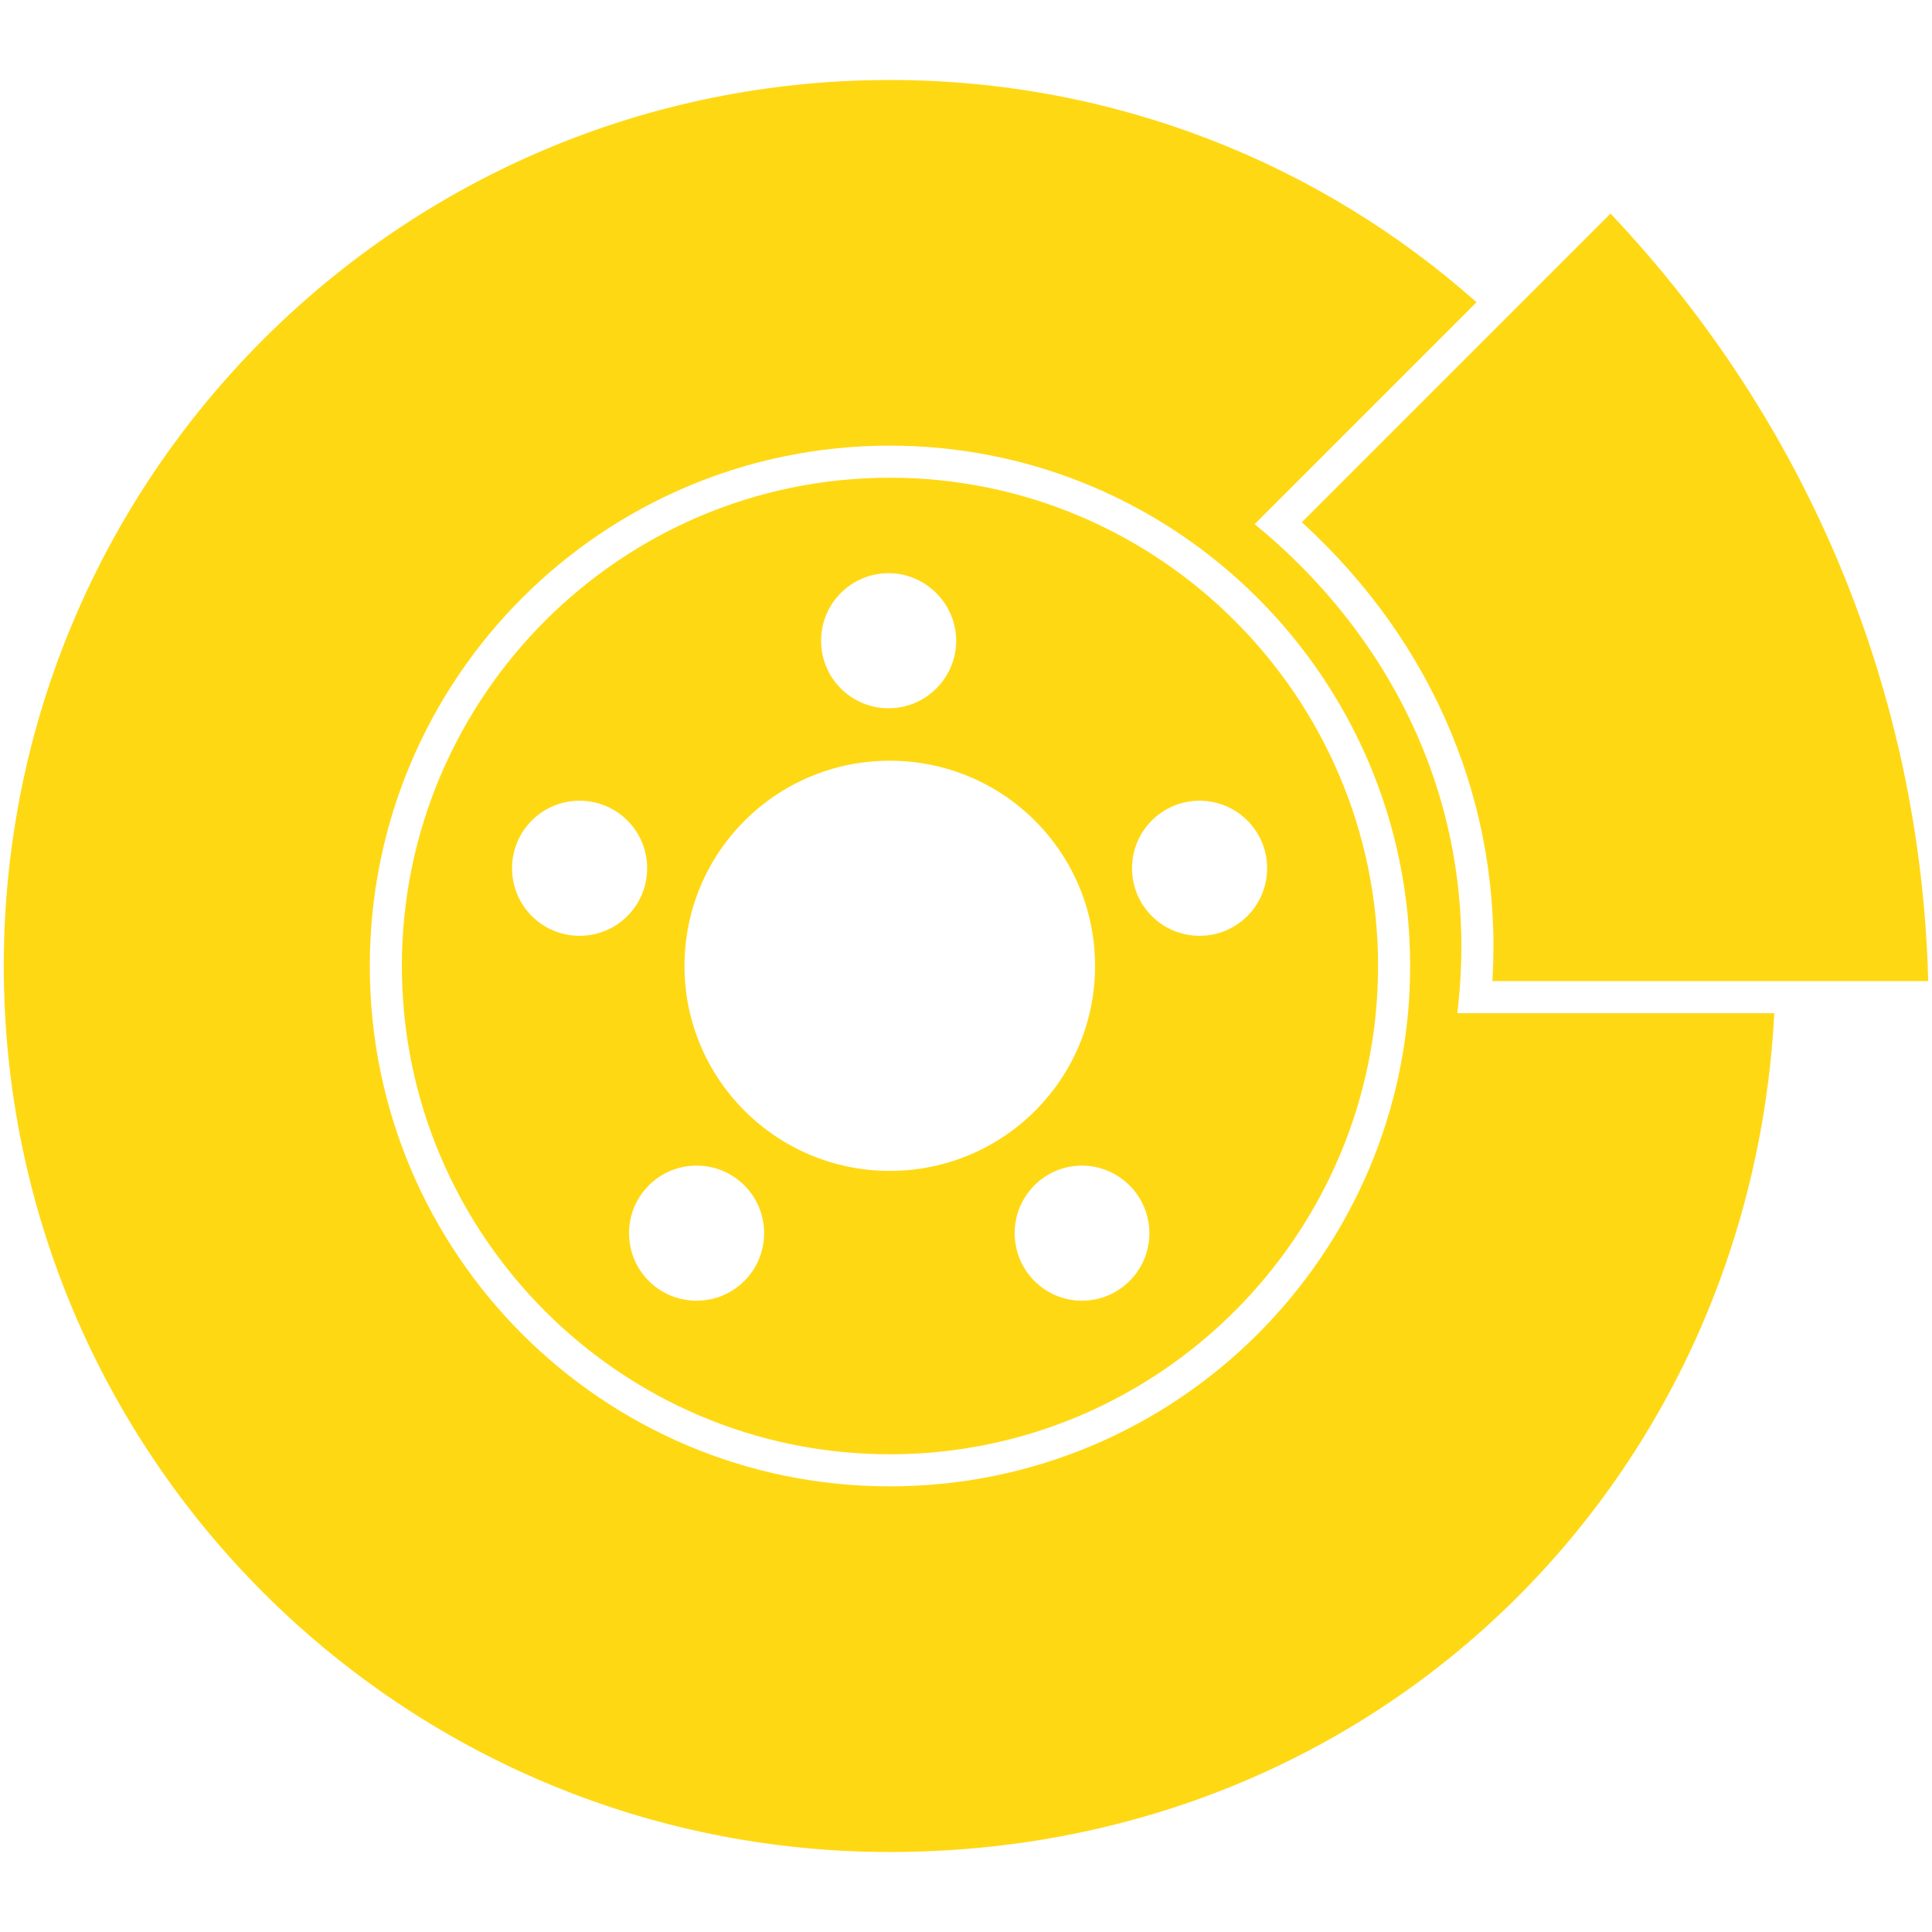
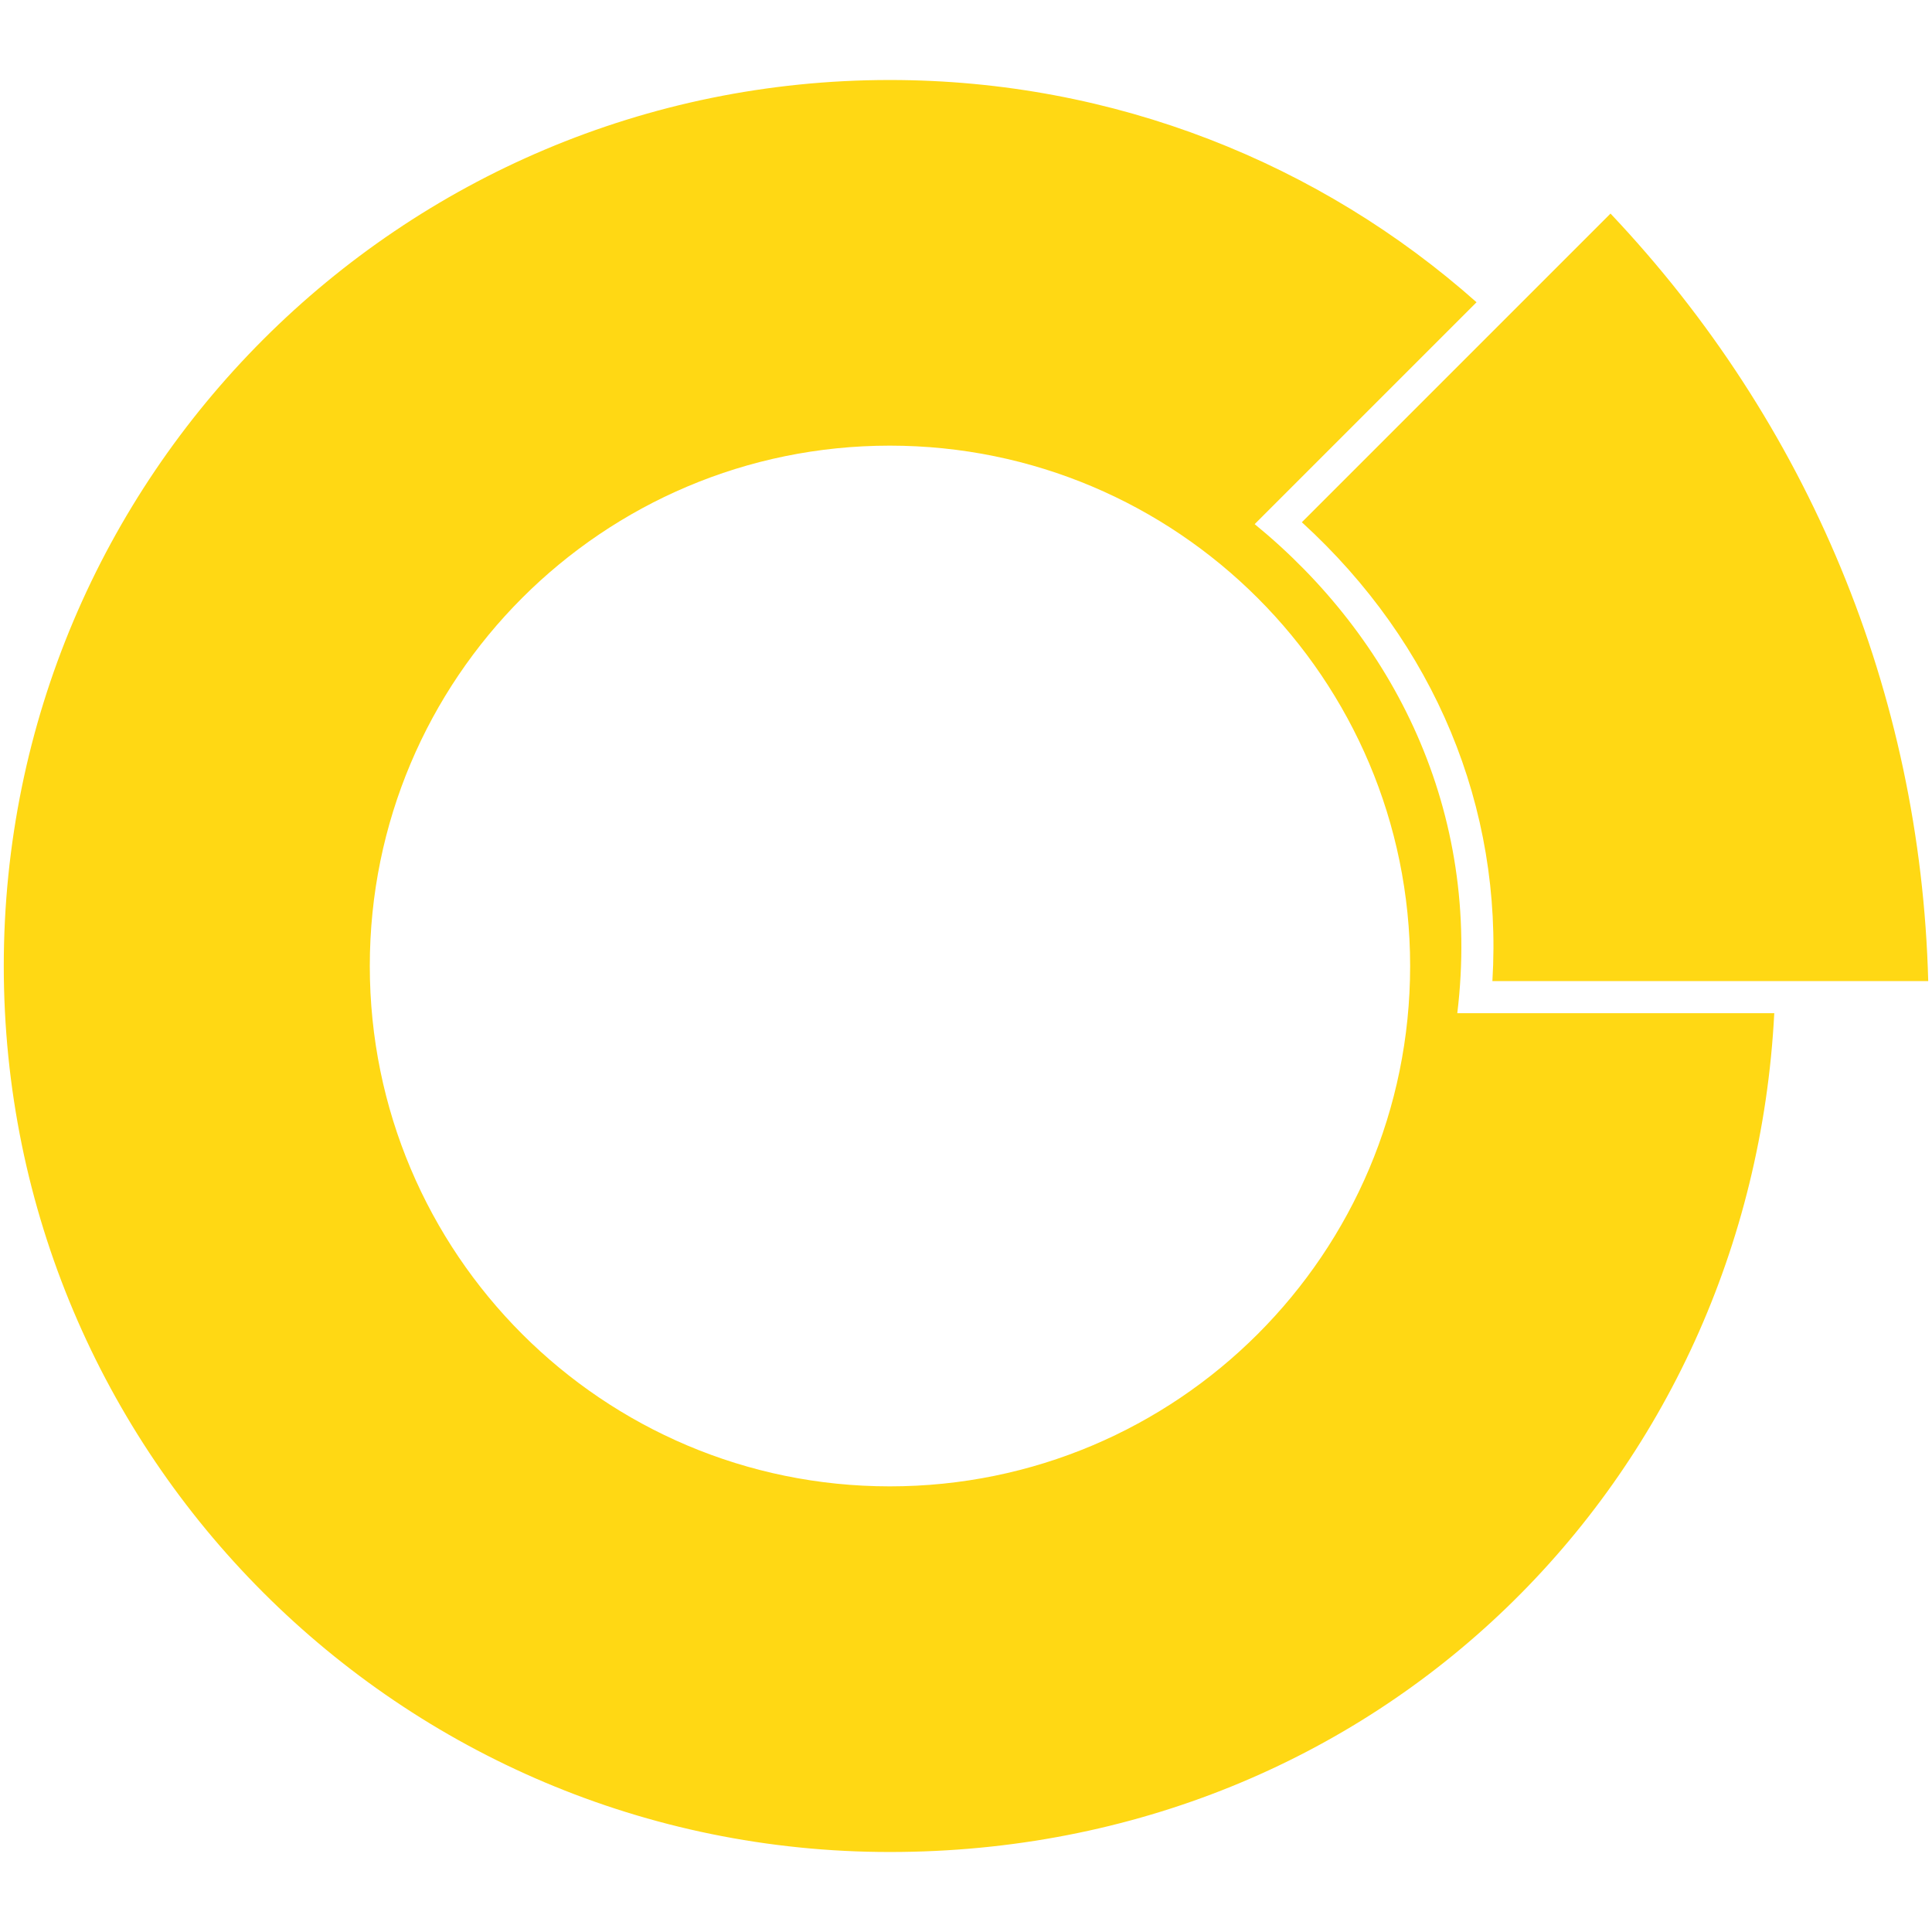
<svg xmlns="http://www.w3.org/2000/svg" version="1.2" viewBox="0 0 512 512" width="512" height="512">
  <style>.a{fill:#ffd814}</style>
  <path class="a" d="m386.2 268.5c6.5-53.7-17-99.6-53.7-129.6l58.8-58.8c-41.3-36.7-95.9-58.9-155.5-58.9-129.7 0-234.8 105.1-234.8 234.8 0 129.7 105.1 234.8 234.8 234.8 129.7 0 228-98.5 234.4-222.3zm-150.4 125.4c-76.1 0-137.8-61.7-137.8-137.9 0-76.2 61.7-137.9 137.8-137.9 76.1 0 137.9 61.7 137.9 137.9 0 76.2-61.7 137.9-137.9 137.9z" />
-   <path class="a" d="m235.8 126.6c-71.3 0-129.3 58.1-129.3 129.4 0 71.3 58 129.4 129.3 129.4 71.3 0 129.4-58.1 129.4-129.4 0-71.3-58-129.4-129.4-129.4zm-0.3 25.3c9.8 0 17.9 8.1 17.9 17.9 0 9.8-8 17.9-17.9 17.9-9.9 0-17.9-8-17.9-17.9 0-9.9 8-17.9 17.9-17.9zm-81.9 96.1c-9.9 0-17.9-8-17.9-17.9 0-9.9 8-17.9 17.9-17.9 9.9 0 17.9 8 17.9 17.9 0 9.9-8 17.9-17.9 17.9zm31 96.7c-9.9 0-17.9-8-17.9-17.9 0-9.9 8-17.9 17.9-17.9 9.9 0 17.9 8 17.9 17.9 0 9.9-8 17.9-17.9 17.9zm-3.2-88.7c0-30.1 24.3-54.4 54.4-54.4 30.1 0 54.4 24.3 54.4 54.4 0 30.1-24.4 54.3-54.4 54.3-30 0-54.4-24.3-54.4-54.3zm105.3 88.7c-9.8 0-17.8-8-17.8-17.9 0-9.9 8-17.9 17.8-17.9 9.8 0 17.9 8 17.9 17.9 0 9.9-8 17.9-17.9 17.9zm31.2-96.7c-9.9 0-17.9-8-17.9-17.9 0-9.9 8-17.9 17.9-17.9 9.9 0 17.9 8 17.9 17.9 0 9.9-8 17.9-17.9 17.9z" />
  <path class="a" d="m395.5 260c2.8-46-15.3-89.5-50.5-121.6l81.8-81.8c52.5 55.5 82.2 127.1 84.2 203.4z" />
</svg>